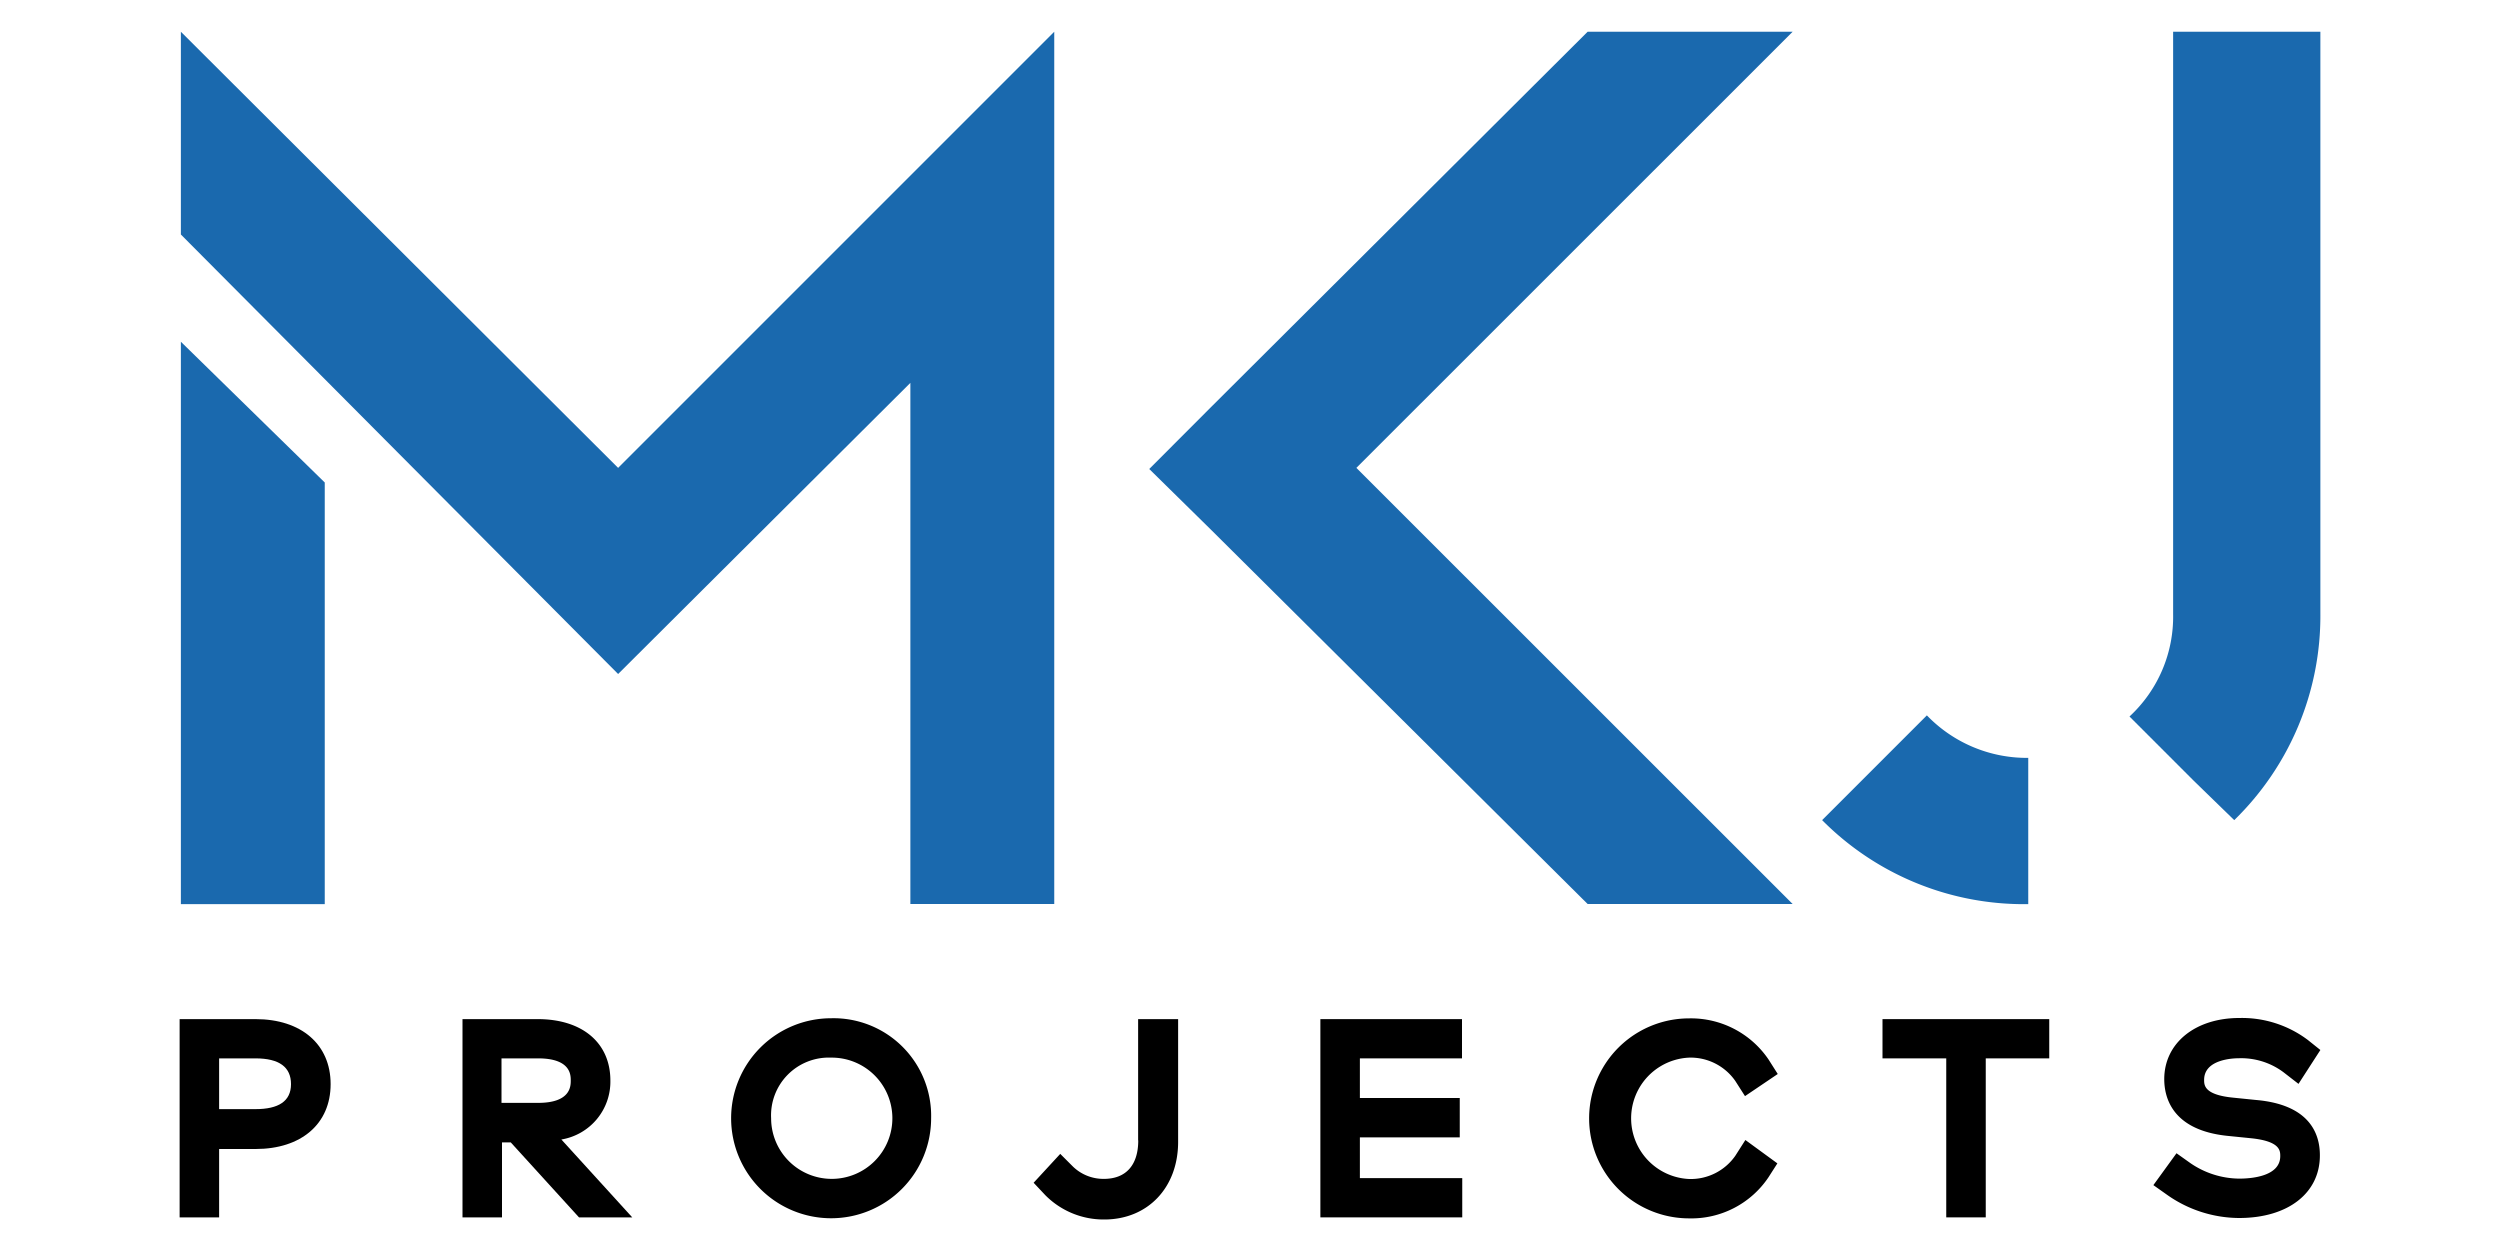
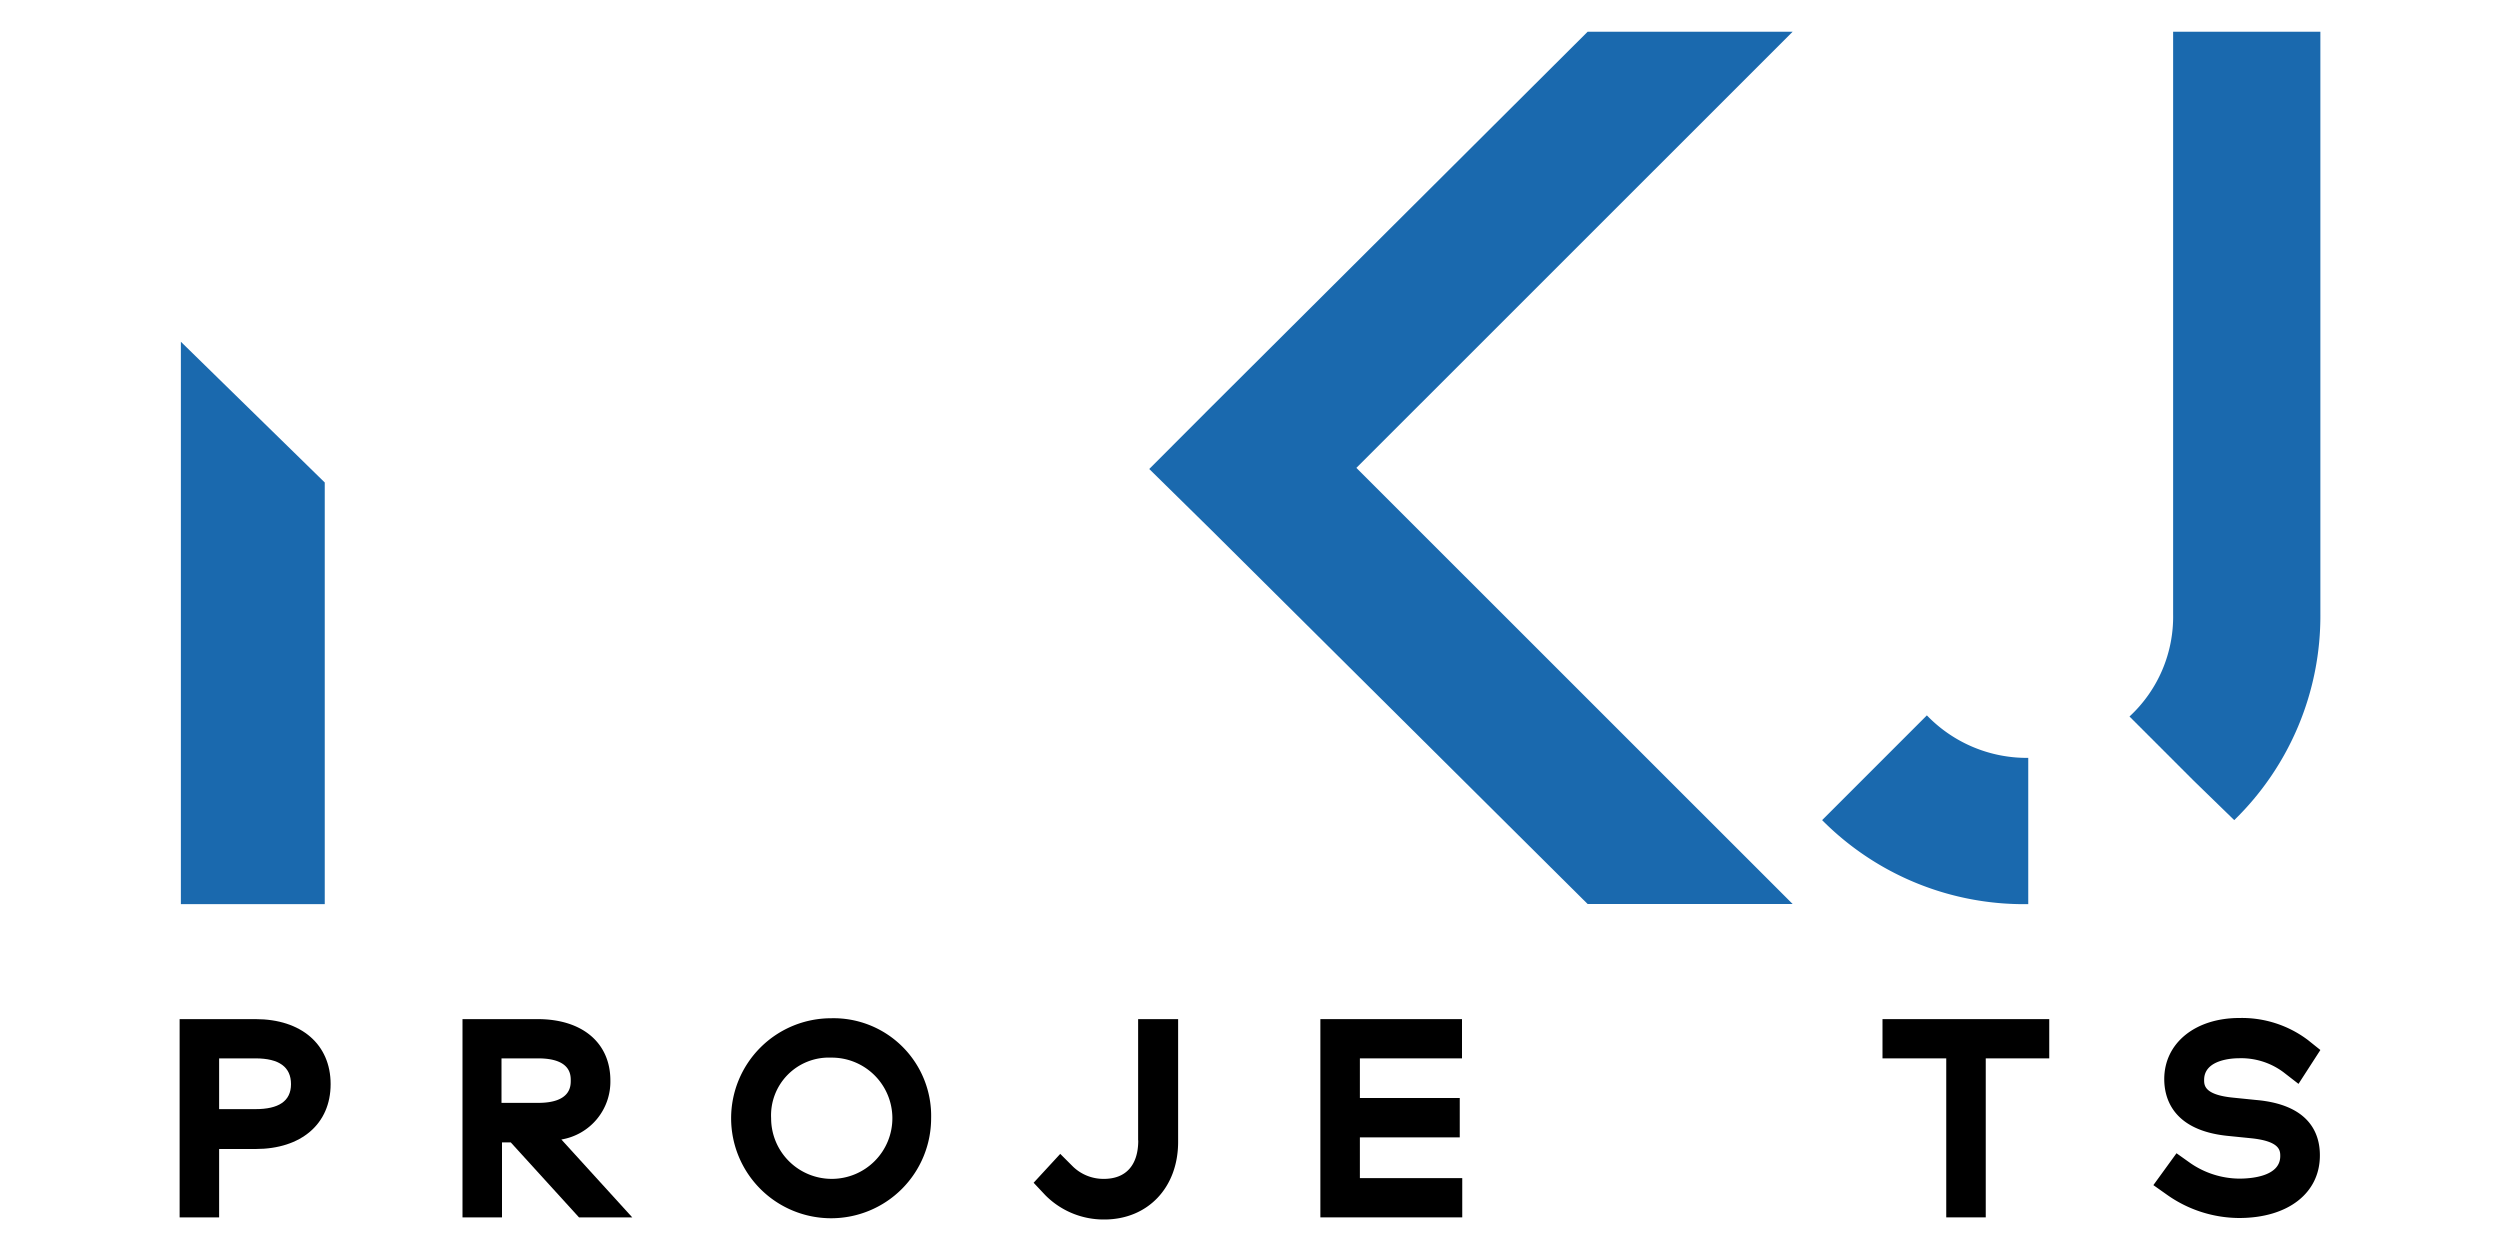
<svg xmlns="http://www.w3.org/2000/svg" id="eccd1653-4a7d-4d13-ac08-8b1647c7078d" data-name="Layer 1" viewBox="0 0 200 100">
  <path d="M20.45,81.53H14.37V97.39h3.16V91.92h2.92c3.64,0,6-2,6-5.19S24.09,81.53,20.45,81.53Zm-2.92,3.14h2.91c1.89,0,2.84.69,2.84,2.06s-1,2-2.84,2H17.53Z" />
  <path d="M48.83,86.44c0-3-2.23-4.91-5.81-4.91H37V97.39h3.16v-6h.7l5.46,6h4.26l-5.67-6.23A4.69,4.69,0,0,0,48.83,86.44Zm-5.78,1.79H40.12V84.67h2.93c2.61,0,2.61,1.33,2.61,1.77S45.66,88.23,43.05,88.23Z" />
  <path d="M66.49,81.46a8,8,0,1,0,8,8A7.81,7.81,0,0,0,66.49,81.46Zm0,3.15a4.85,4.85,0,1,1-4.8,4.85A4.62,4.62,0,0,1,66.49,84.61Z" />
  <path d="M91.06,91.23c0,2-1,3.08-2.75,3.08a3.5,3.5,0,0,1-2.49-1l-1-1-2.13,2.31.94,1a6.57,6.57,0,0,0,4.71,1.94c3.48,0,5.91-2.55,5.91-6.21V81.53H91.05v9.7Z" />
  <polygon points="108.79 90.99 116.78 90.99 116.78 87.84 108.79 87.84 108.79 84.67 116.96 84.67 116.96 81.53 105.63 81.53 105.63 97.39 116.98 97.39 116.98 94.25 108.79 94.25 108.79 90.99" />
-   <path d="M135.12,84.61a4.36,4.36,0,0,1,3.7,1.86l.78,1.22,2.62-1.77-.73-1.15a7.5,7.5,0,0,0-6.36-3.3,8,8,0,0,0,0,16,7.43,7.43,0,0,0,6.35-3.29l.71-1.11-2.56-1.87-.81,1.27a4.35,4.35,0,0,1-3.69,1.85,4.86,4.86,0,0,1,0-9.71Z" />
  <polygon points="150.6 84.67 155.7 84.67 155.7 97.39 158.86 97.39 158.86 84.67 163.94 84.67 163.94 81.53 150.6 81.53 150.6 84.67" />
  <path d="M180.5,88l-1.87-.19c-2.3-.23-2.3-1-2.3-1.42,0-1.65,2.32-1.73,2.78-1.73a5.65,5.65,0,0,1,3.57,1.12l1.2.93L185.63,84l-1-.8a8.77,8.77,0,0,0-5.49-1.76c-3.51,0-6,2-6,4.89,0,1.5.66,4.09,5.07,4.54l1.88.19c2.33.24,2.33,1,2.33,1.43,0,1.62-2.3,1.8-3.29,1.8a7,7,0,0,1-3.87-1.22l-1.14-.81-1.85,2.55,1.16.82a10.05,10.05,0,0,0,5.7,1.81c3.92,0,6.46-2,6.46-5C185.6,90.65,184.72,88.37,180.5,88Z" />
  <polygon points="14.47 72.33 25.98 72.33 25.98 38.6 14.47 27.34 14.47 72.33" fill="#1a69ae" />
-   <polygon points="14.47 2.54 14.47 18.76 49.45 53.92 72.83 30.63 72.83 72.32 84.34 72.32 84.34 19.61 84.34 2.54 49.45 37.43 14.47 2.54" fill="#1a69ae" />
  <polygon points="127.01 2.54 96.82 32.63 91.94 37.52 96.82 42.32 127.01 72.32 143.41 72.32 108.51 37.43 143.41 2.54 127.01 2.54" fill="#1a69ae" />
  <path d="M173.85,2.54V49.12a10.87,10.87,0,0,1-3.49,8.2l5.15,5.15,3.23,3.14a22.8,22.8,0,0,0,6.89-16.49V2.54Z" fill="#1a69ae" />
  <path d="M145.77,65.61a22.72,22.72,0,0,0,16.49,6.72V60.63a11.1,11.1,0,0,1-8.11-3.4Z" fill="#1a69ae" />
</svg>